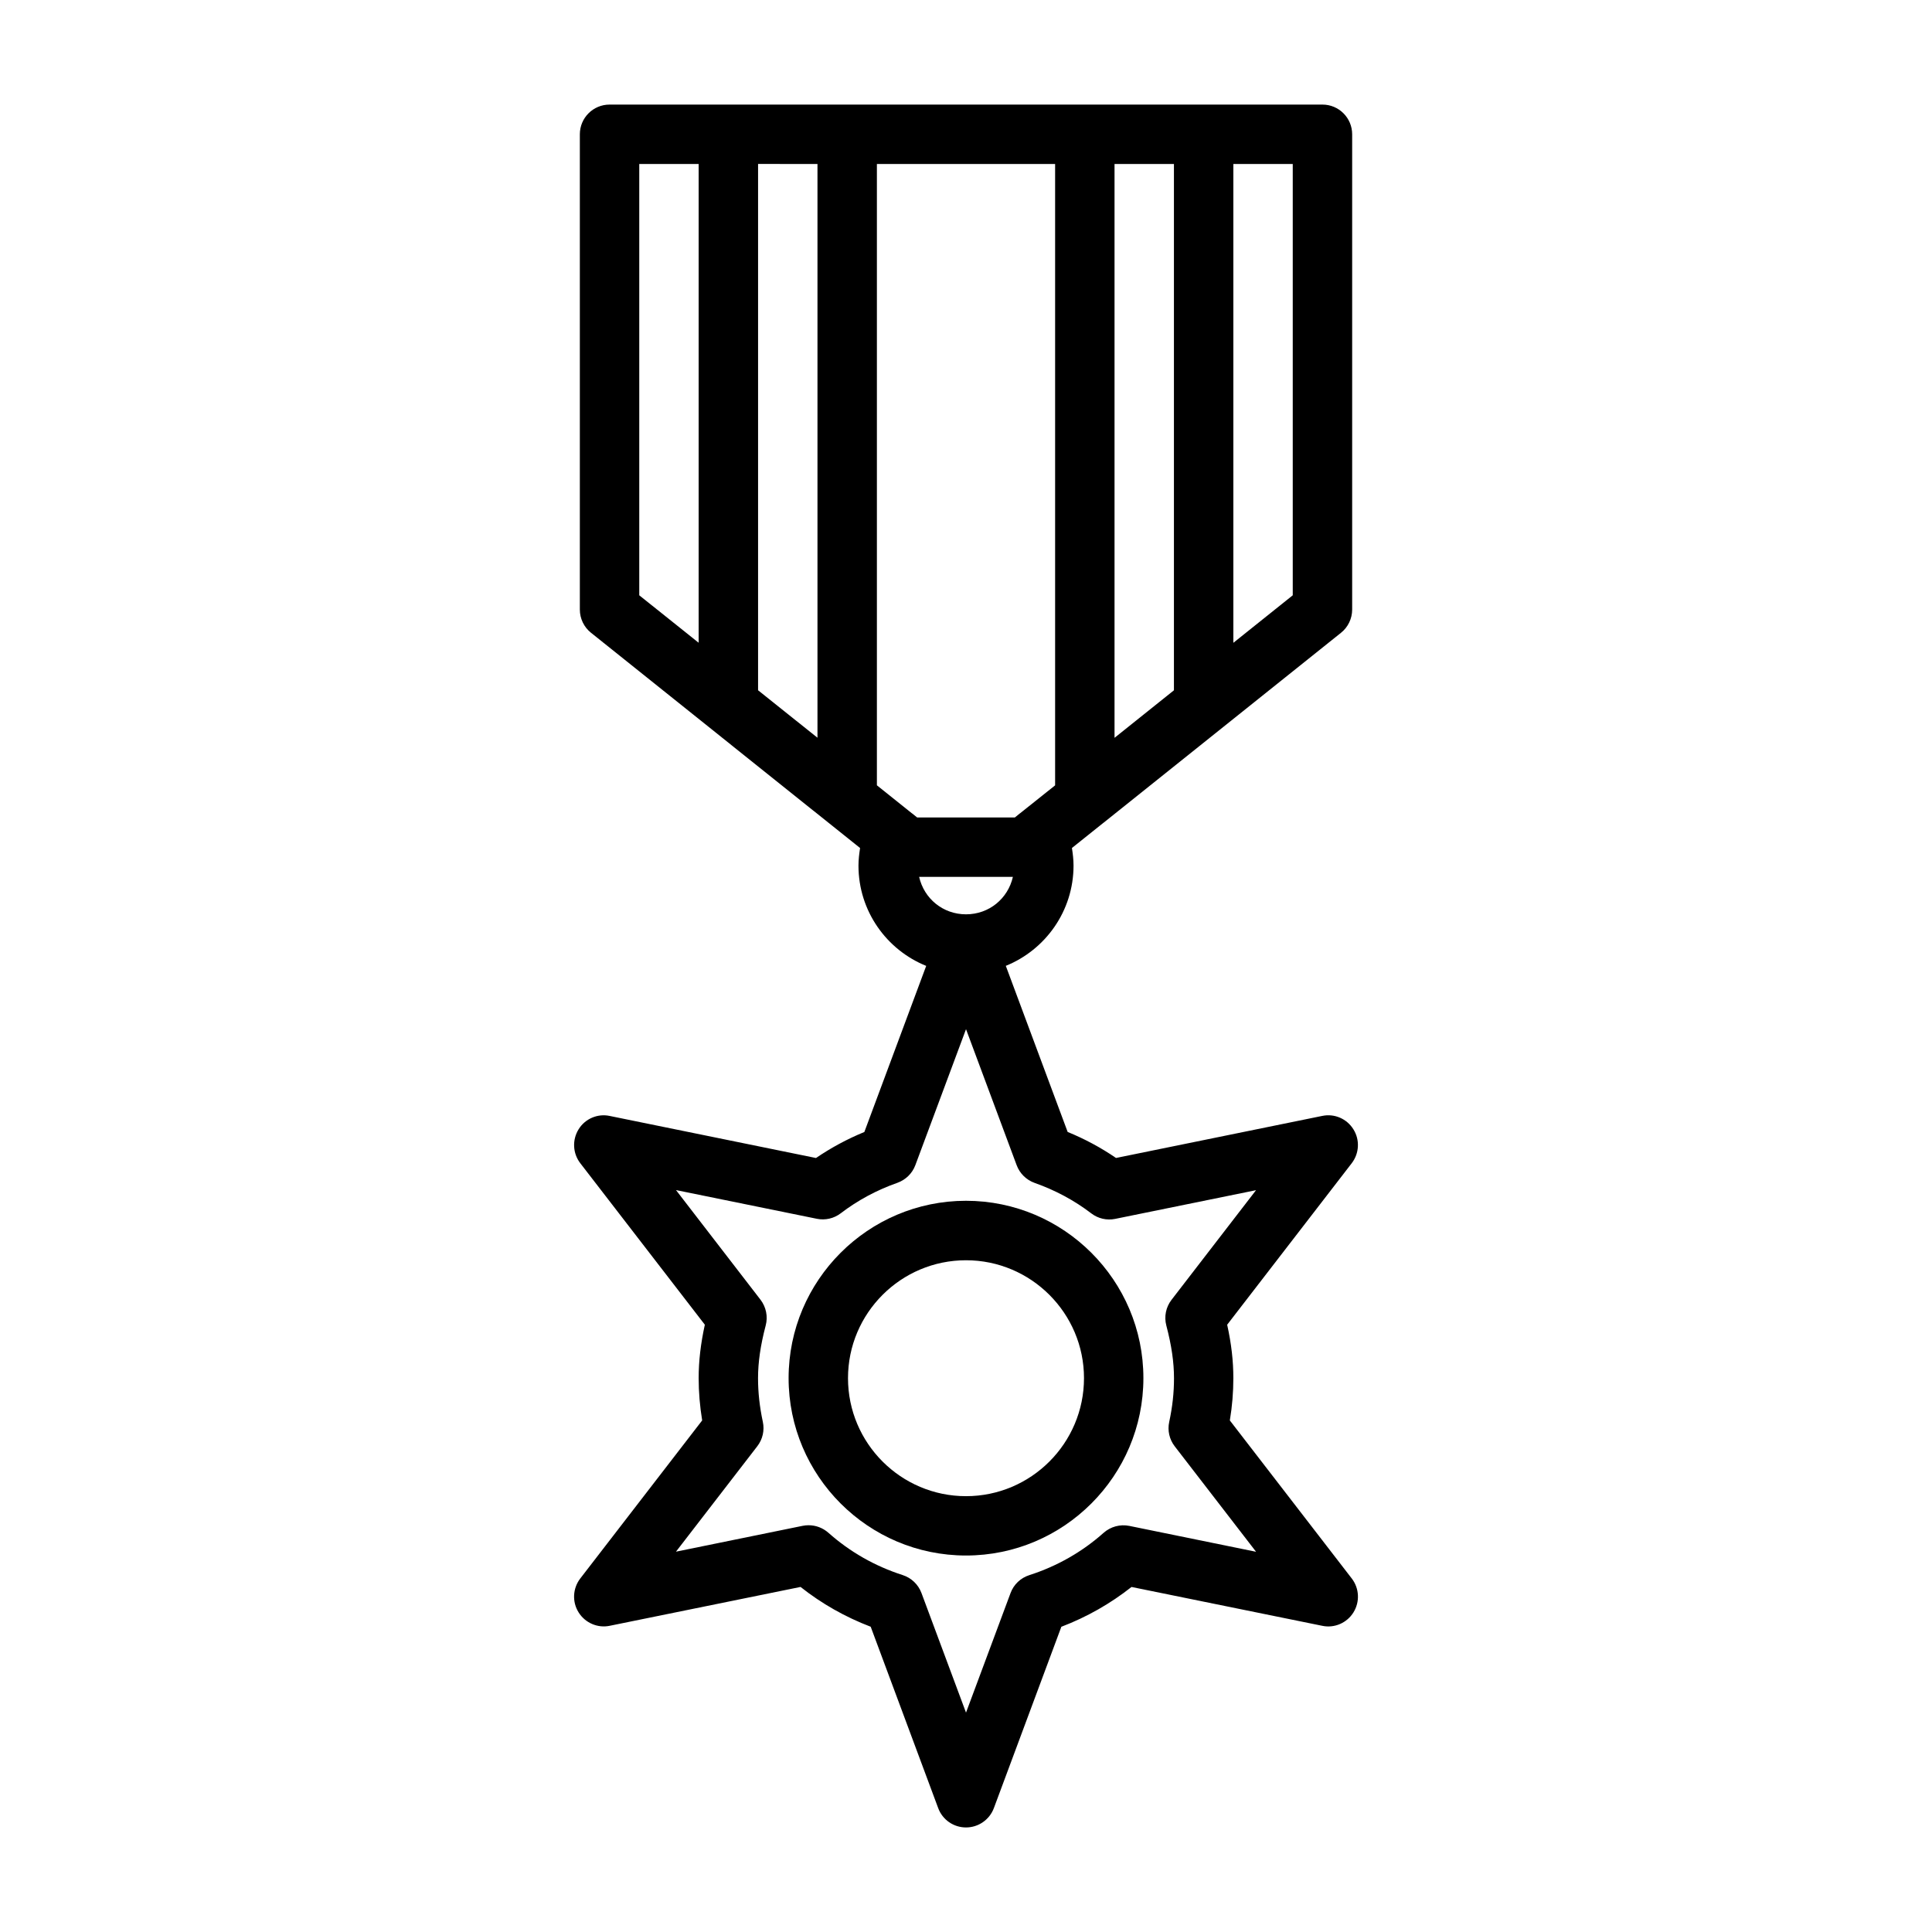
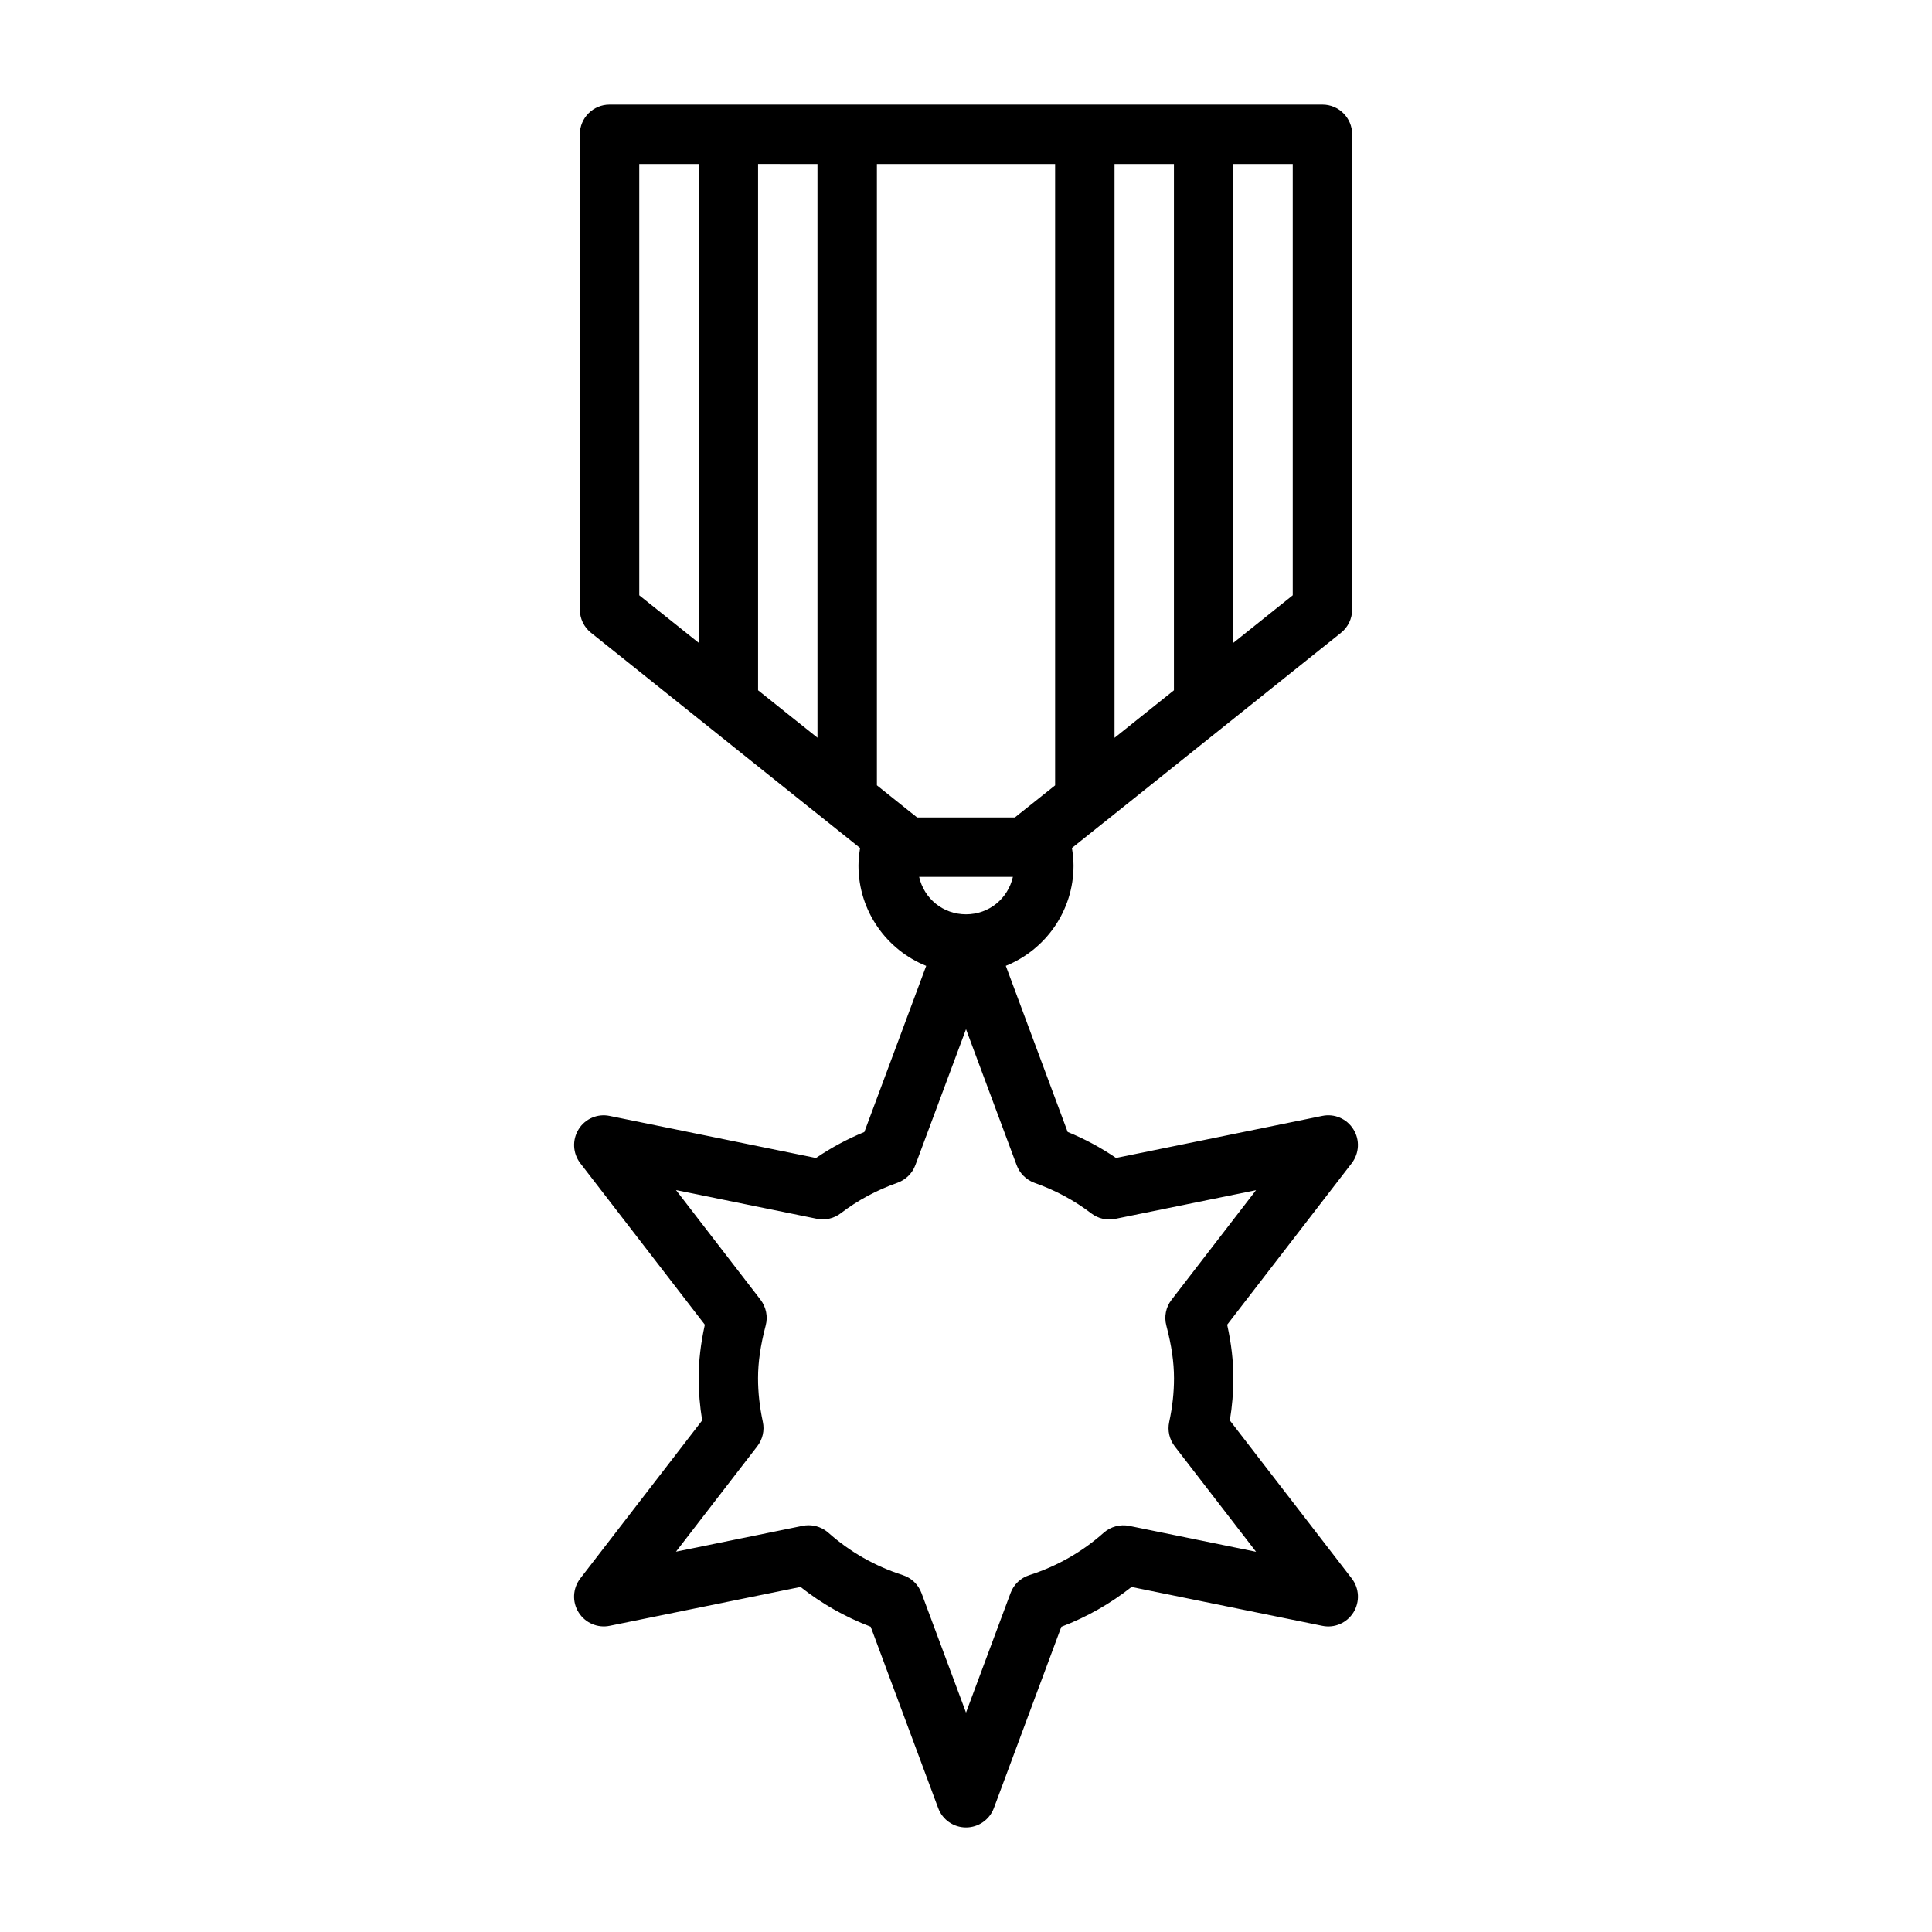
<svg xmlns="http://www.w3.org/2000/svg" fill="#000000" width="800px" height="800px" version="1.1" viewBox="144 144 512 512">
  <g>
    <path d="m469.92 520.43c0.629-3.777 0.93-7.496 0.93-11.211 0-4.535-0.52-9.102-1.637-14.152l33.016-42.809c2-2.613 2.188-6.188 0.441-8.973-1.73-2.801-5.023-4.234-8.25-3.559l-54.664 11.148c-4-2.738-8.281-5.039-12.816-6.894l-16.391-44.02c10.484-4.234 17.949-14.516 17.949-26.574 0-1.574-0.188-3.133-0.426-4.66l8.312-6.644s0.016 0 0.031-0.016l62.977-50.383c1.859-1.484 2.945-3.754 2.945-6.144v-125.95c0-4.344-3.527-7.871-7.871-7.871h-188.93c-4.348 0-7.871 3.527-7.871 7.871v125.95c0 2.394 1.086 4.66 2.961 6.156l34.715 27.773 24.324 19.461c0.016 0.016 0.031 0.016 0.031 0.016l12.234 9.793c-0.234 1.527-0.426 3.07-0.426 4.66 0 12.043 7.445 22.34 17.949 26.574l-16.391 44.02c-4.535 1.859-8.816 4.172-12.816 6.894l-54.664-11.148c-3.195-0.691-6.535 0.742-8.25 3.543-1.73 2.801-1.559 6.359 0.441 8.973l33.016 42.809c-1.102 5.055-1.637 9.621-1.637 14.152 0 3.715 0.316 7.43 0.93 11.211l-32.309 41.895c-2 2.613-2.188 6.188-0.441 8.973 1.73 2.785 5.055 4.234 8.25 3.559l50.57-10.297c5.59 4.426 11.824 7.965 18.594 10.547l17.887 48.066c1.133 3.078 4.074 5.125 7.367 5.125 3.289 0 6.234-2.047 7.383-5.117l17.887-48.066c6.769-2.582 12.988-6.125 18.594-10.547l50.57 10.297c3.227 0.676 6.519-0.77 8.25-3.559 1.73-2.801 1.559-6.359-0.441-8.973zm16.672-218.67-15.742 12.594v-126.89h15.742zm-31.488 25.176-15.742 12.594v-152.07h15.742zm-31.488 25.191-9.32 7.43c-0.016 0.016-0.047 0.016-0.062 0.031l-1.289 1.055h-25.883l-1.289-1.039c-0.016-0.016-0.047-0.016-0.062-0.031l-9.324-7.461v-164.65h47.23zm-62.977-164.67v152.05l-15.742-12.578v-139.48zm-47.23 0h15.742v126.88l-15.742-12.578zm99.016 188.93c-1.309 5.746-6.297 9.918-12.422 9.918s-11.117-4.172-12.422-9.918zm30.855 171.99c-2.426-0.488-4.945 0.188-6.801 1.828-5.684 5.055-12.312 8.848-19.711 11.227-2.297 0.738-4.125 2.473-4.961 4.738l-11.805 31.691-11.809-31.707c-0.852-2.266-2.676-4-4.961-4.738-7.398-2.379-14.027-6.172-19.711-11.227-1.465-1.289-3.32-1.984-5.242-1.984-0.52 0-1.039 0.047-1.574 0.156l-33.566 6.848 21.555-27.945c1.418-1.844 1.953-4.203 1.465-6.453-0.852-4-1.273-7.777-1.273-11.57 0-4.25 0.645-8.691 2.031-13.98 0.629-2.348 0.109-4.879-1.371-6.816l-22.402-29.062 37.328 7.606c2.219 0.457 4.535-0.078 6.344-1.465 4.488-3.434 9.523-6.141 14.988-8.062 2.203-0.789 3.953-2.488 4.769-4.676l13.43-36.043 13.43 36.07c0.82 2.188 2.566 3.891 4.769 4.676 5.449 1.922 10.5 4.629 14.988 8.062 1.812 1.387 4.125 1.922 6.344 1.465l37.328-7.606-22.402 29.062c-1.496 1.938-2 4.457-1.371 6.816 1.387 5.289 2.031 9.73 2.031 13.98 0 3.793-0.41 7.574-1.273 11.57-0.488 2.266 0.047 4.613 1.465 6.453l21.555 27.945z" />
-     <path d="m400 462.22c-25.914 0-47.012 21.082-47.012 46.996 0 25.914 21.098 47.012 47.012 47.012s47.012-21.098 47.012-47.012c0-25.914-21.098-46.996-47.012-46.996zm0 78.281c-17.238 0-31.27-14.027-31.27-31.27 0-17.238 14.027-31.25 31.27-31.25 17.238 0 31.27 14.027 31.27 31.25-0.004 17.238-14.031 31.27-31.27 31.27z" />
  </g>
</svg>